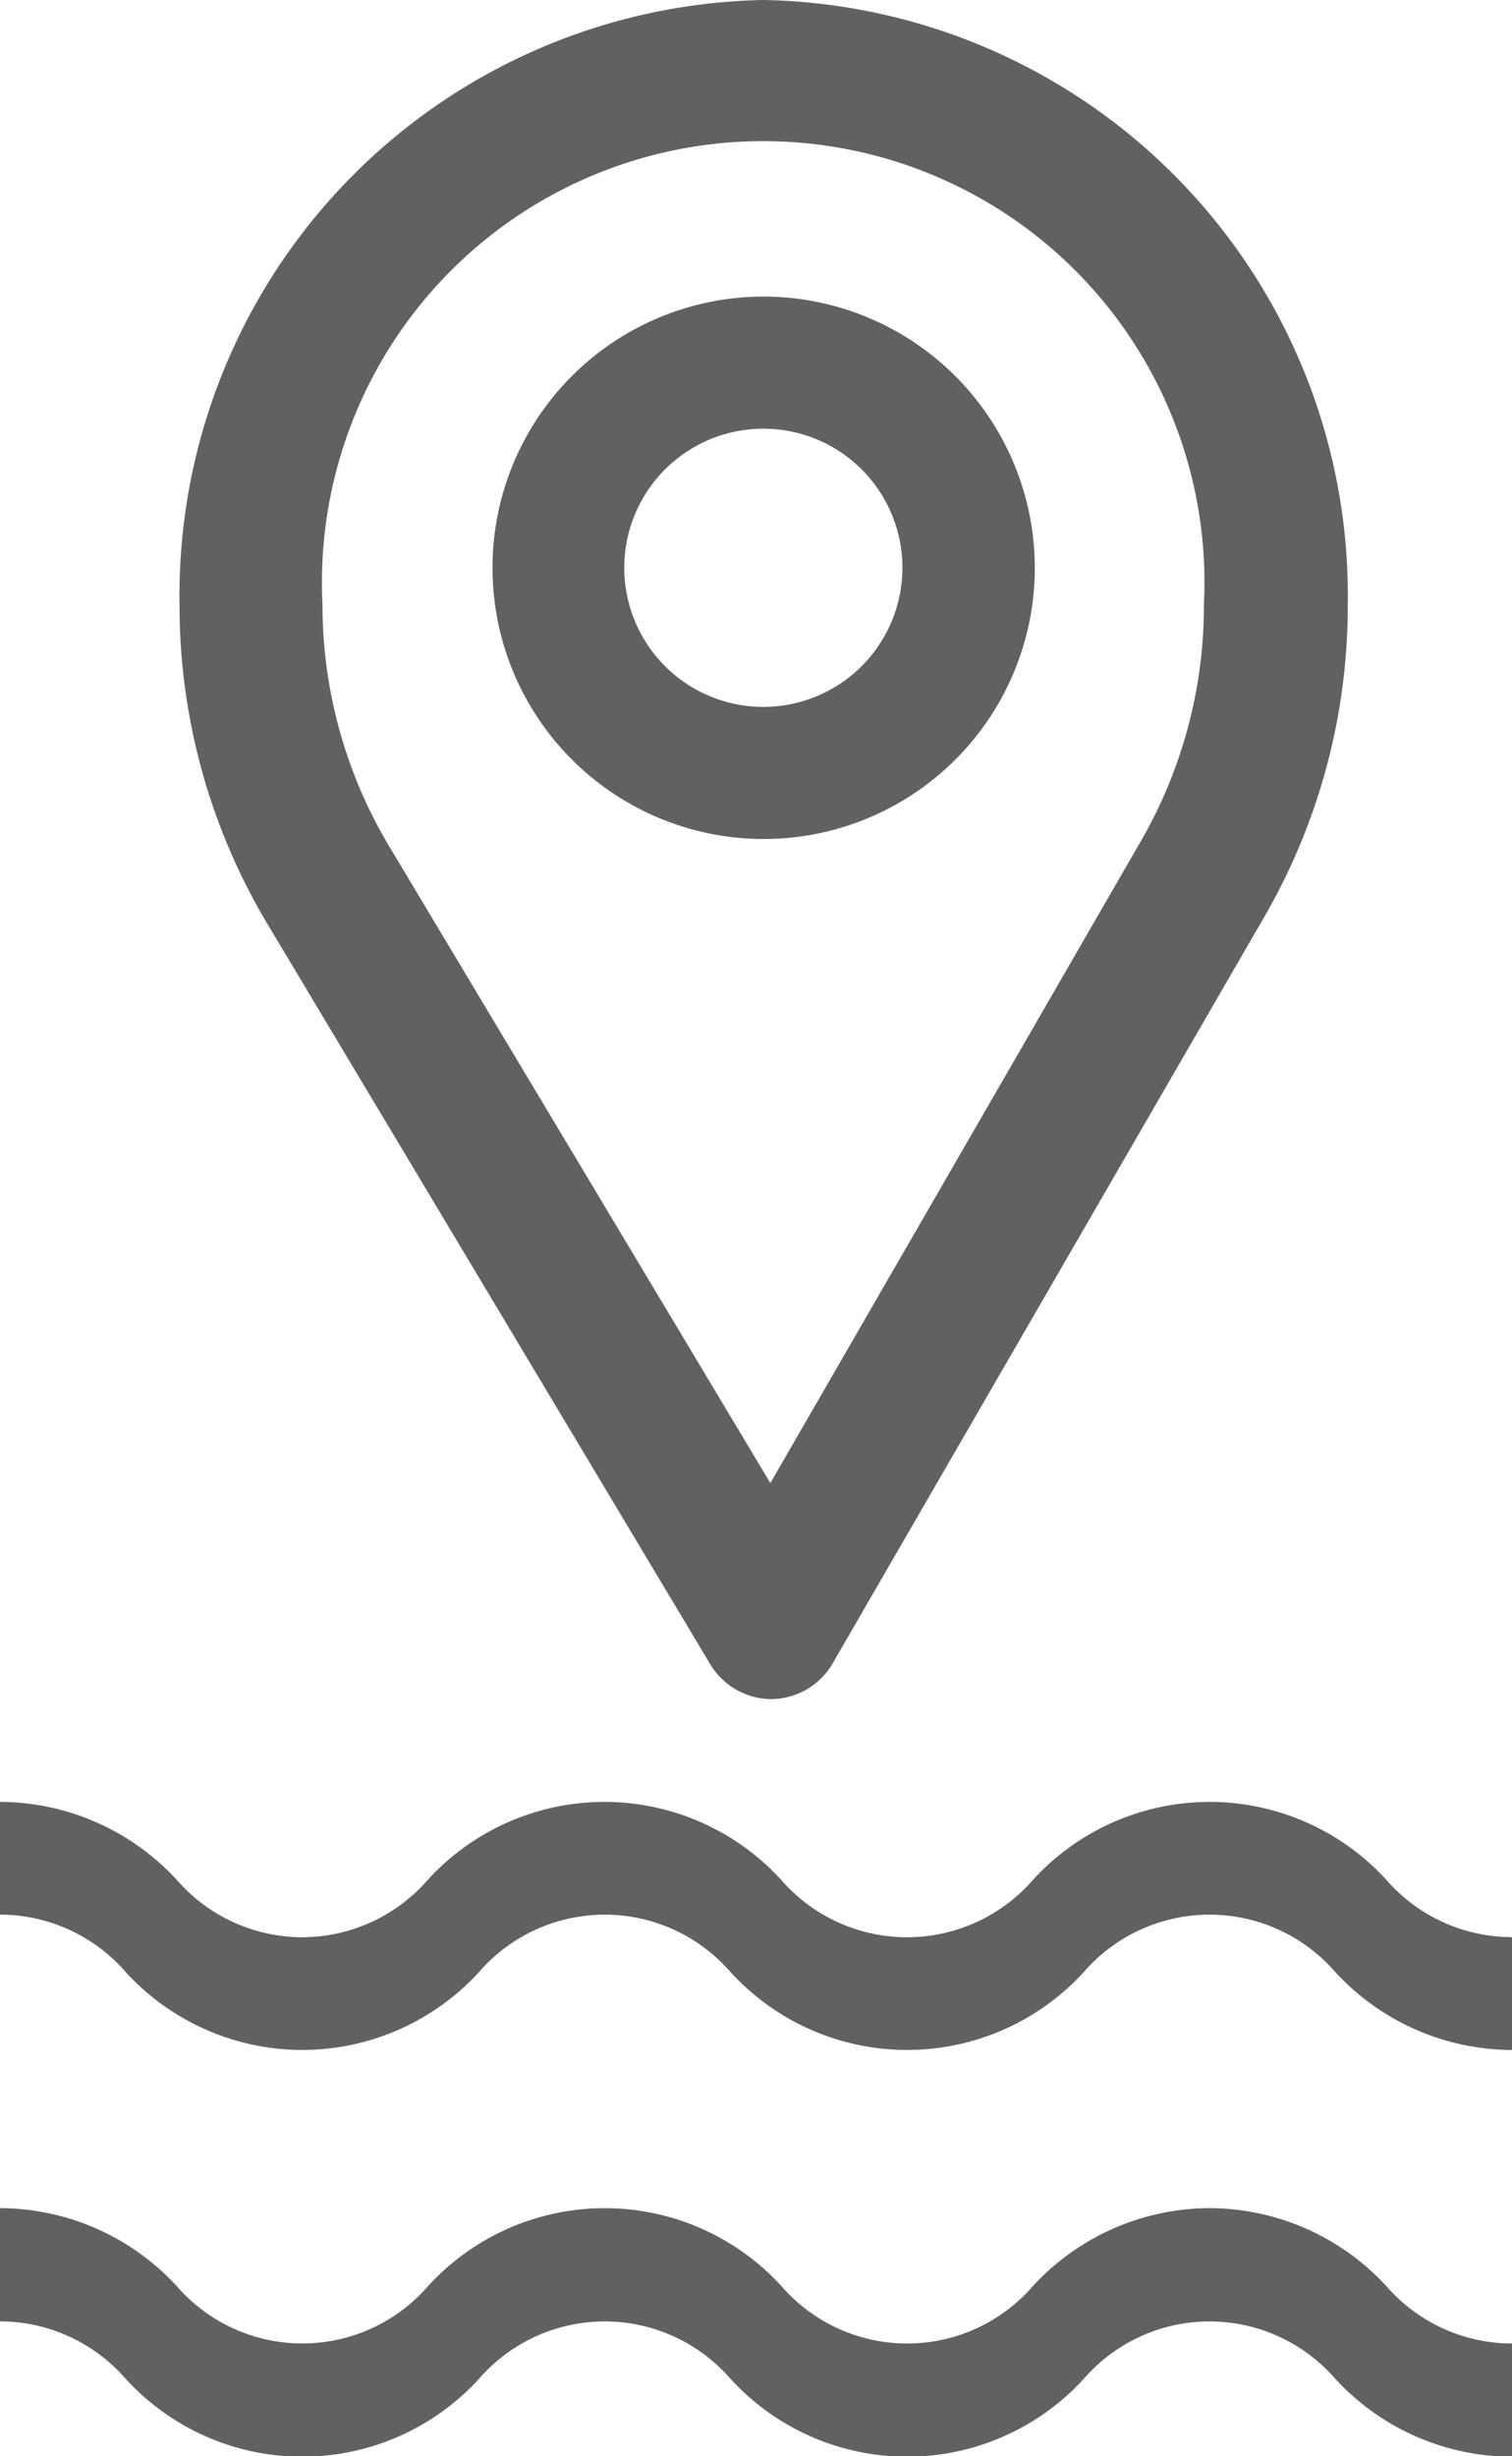
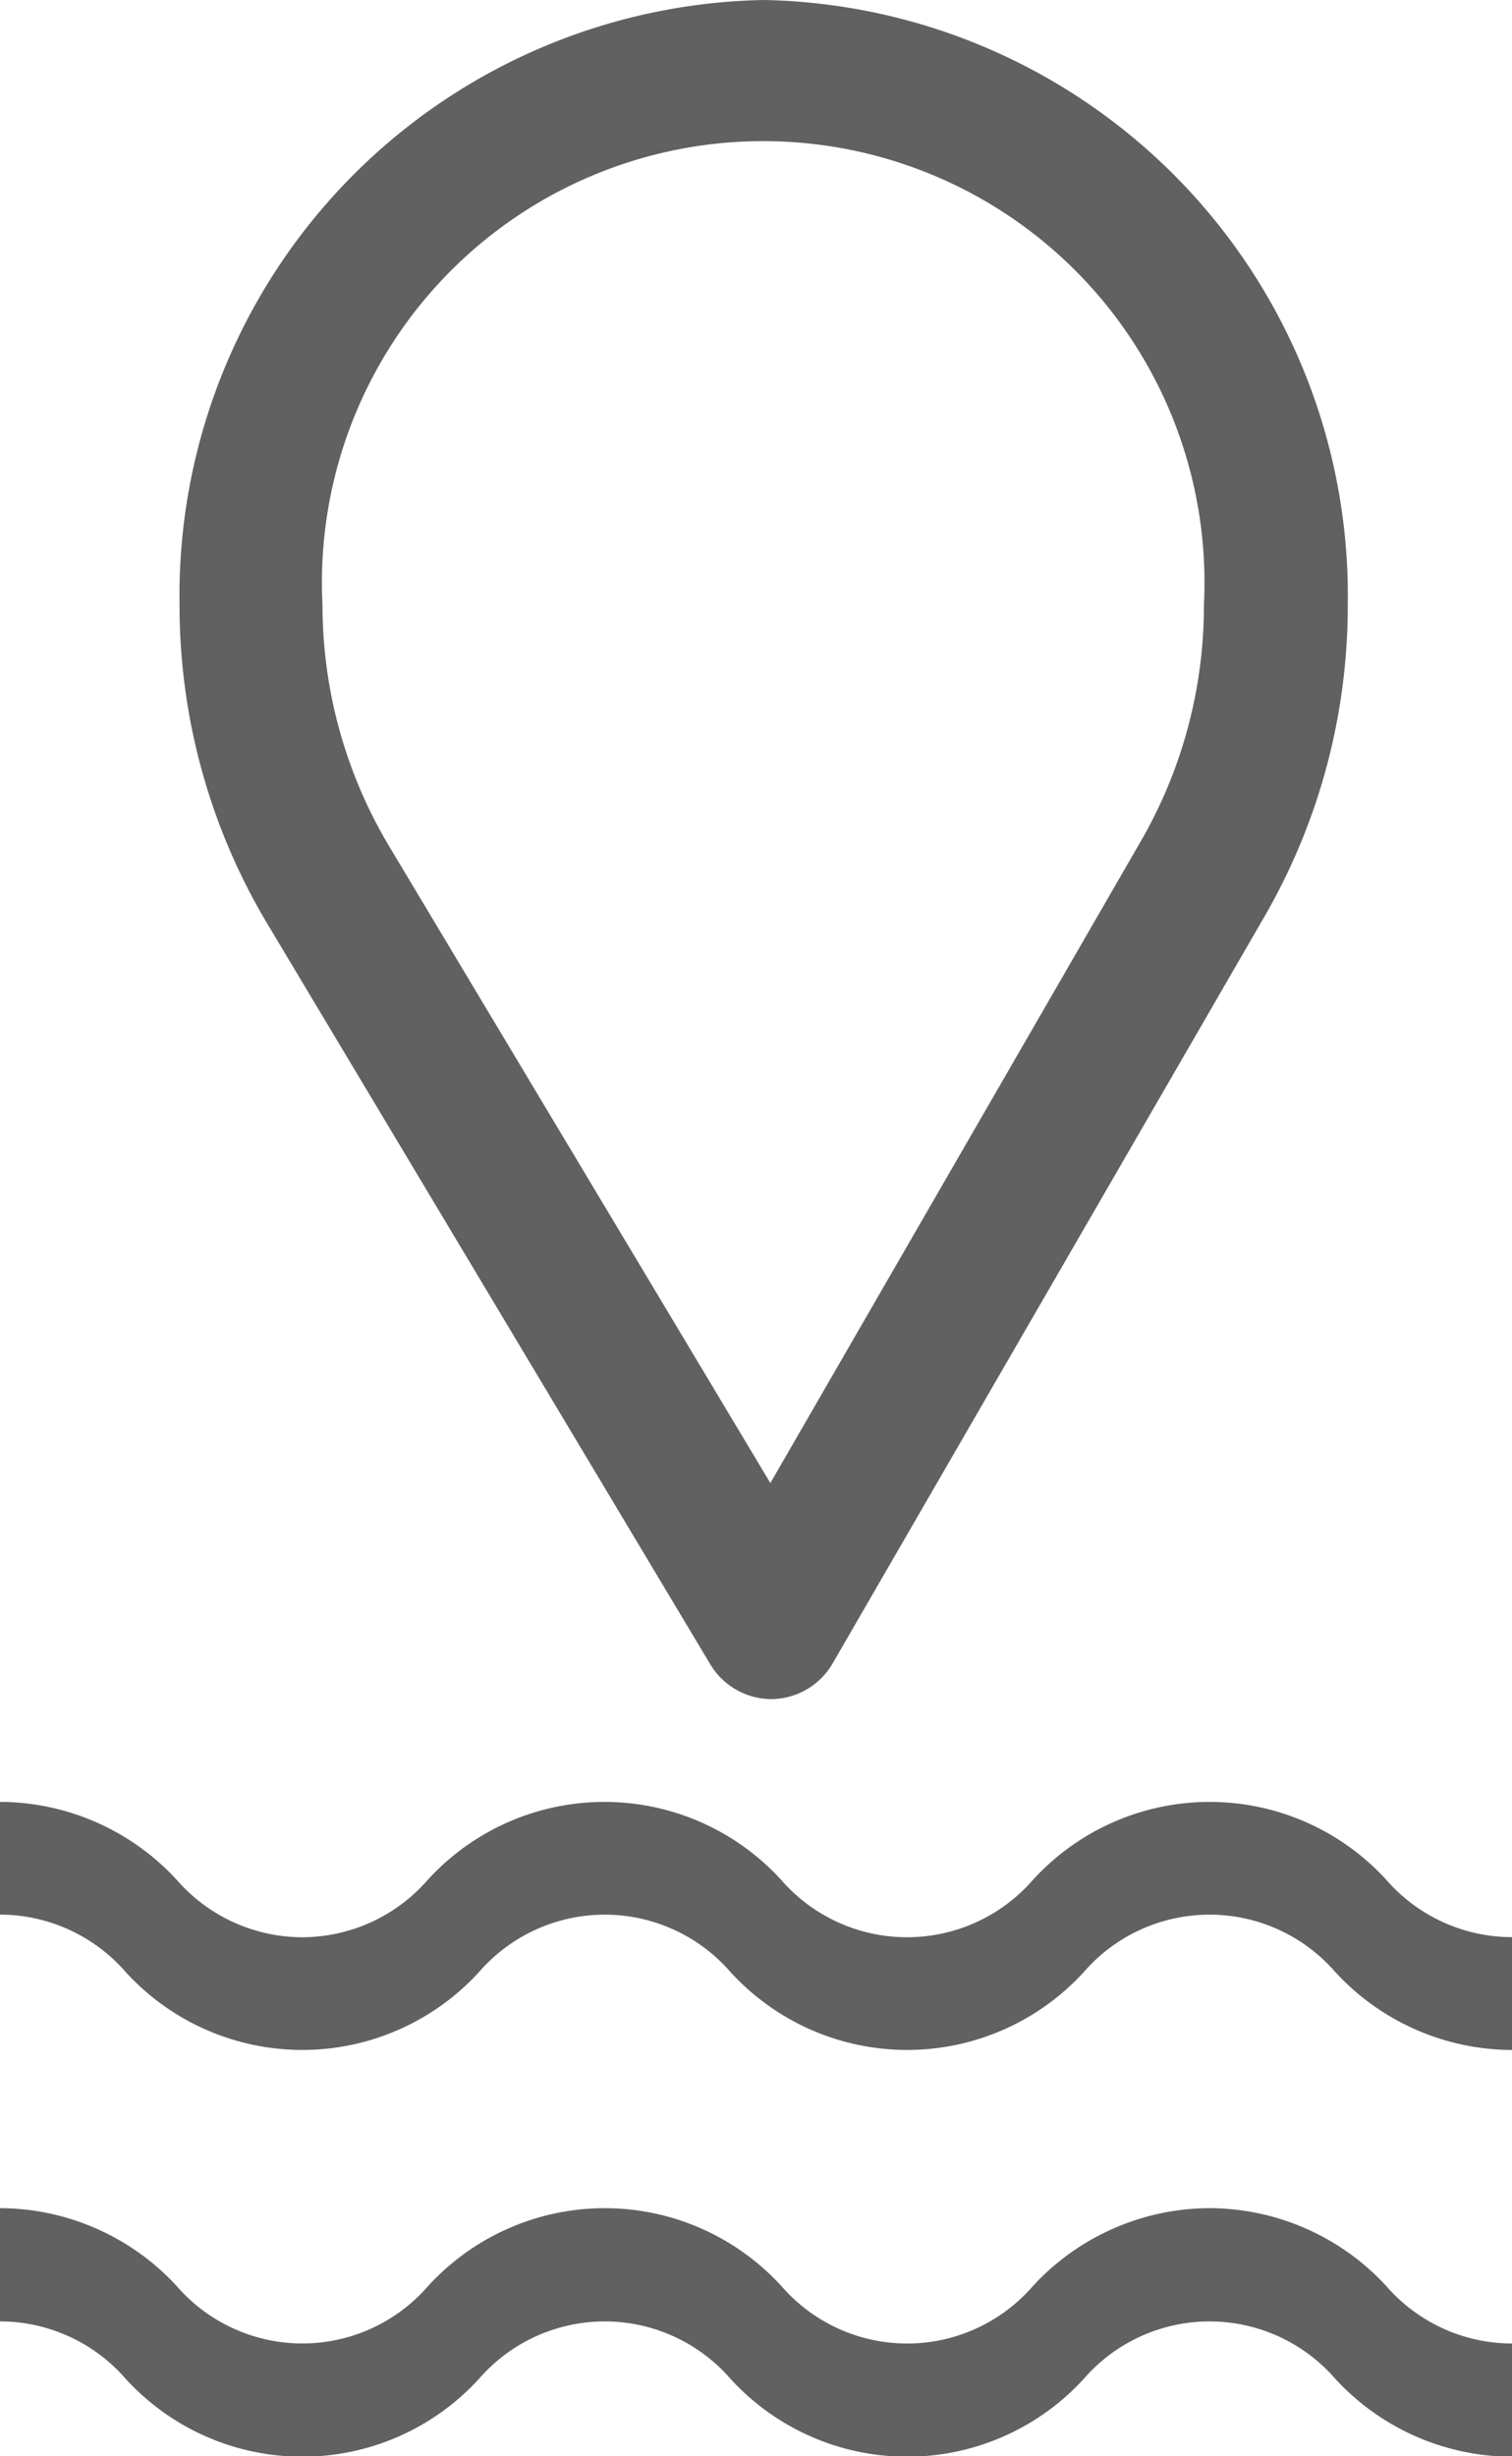
<svg xmlns="http://www.w3.org/2000/svg" width="14.905" height="24.208" viewBox="0 0 14.905 24.208">
  <g id="Group_1029" data-name="Group 1029" transform="translate(-1207.052 -671.559)">
    <g id="wave" transform="translate(1207.052 689.318)">
      <path id="Path_53" data-name="Path 53" d="M11.924,88.484a2.377,2.377,0,0,0-1.742.768,1.64,1.64,0,0,1-2.479,0,2.359,2.359,0,0,0-3.483,0,1.64,1.64,0,0,1-2.478,0A2.377,2.377,0,0,0,0,88.484V89.6a1.644,1.644,0,0,1,1.239.566,2.359,2.359,0,0,0,3.483,0,1.641,1.641,0,0,1,2.479,0,2.359,2.359,0,0,0,3.483,0,1.641,1.641,0,0,1,2.479,0,2.376,2.376,0,0,0,1.742.768V89.818a1.644,1.644,0,0,1-1.239-.566,2.377,2.377,0,0,0-1.742-.768Zm0,0" transform="translate(0 -84.48)" fill="#616161" />
      <path id="Path_55" data-name="Path 55" d="M13.666.768a2.359,2.359,0,0,0-3.483,0,1.644,1.644,0,0,1-1.239.566A1.644,1.644,0,0,1,7.7.768a2.359,2.359,0,0,0-3.483,0,1.644,1.644,0,0,1-1.239.566A1.644,1.644,0,0,1,1.742.768,2.377,2.377,0,0,0,0,0V1.111a1.644,1.644,0,0,1,1.239.566,2.359,2.359,0,0,0,3.483,0,1.641,1.641,0,0,1,2.479,0,2.359,2.359,0,0,0,3.483,0,1.641,1.641,0,0,1,2.479,0,2.376,2.376,0,0,0,1.742.768V1.333A1.644,1.644,0,0,1,13.666.768Zm0,0" transform="translate(0 0)" fill="#616161" />
    </g>
    <g id="pin" transform="translate(1133.072 671.809)">
      <g id="Group_316" data-name="Group 316" transform="translate(76)">
        <g id="Group_315" data-name="Group 315" transform="translate(0)">
          <path id="Path_9" data-name="Path 9" d="M81.508,0A5.62,5.62,0,0,0,76,5.713a5.86,5.86,0,0,0,.822,3l4.372,7.308a.456.456,0,0,0,.39.225h0a.456.456,0,0,0,.39-.231L86.239,8.64a5.868,5.868,0,0,0,.777-2.927A5.62,5.62,0,0,0,81.508,0Zm3.943,8.151L81.578,14.86,77.6,8.216a4.887,4.887,0,0,1-.691-2.5,4.6,4.6,0,1,1,9.189,0A4.892,4.892,0,0,1,85.451,8.151Z" transform="translate(-76)" fill="#616161" stroke="#616161" stroke-width="0.5" />
        </g>
      </g>
      <g id="Group_318" data-name="Group 318" transform="translate(79.085 2.923)">
        <g id="Group_317" data-name="Group 317" transform="translate(0)">
-           <path id="Path_10" data-name="Path 10" d="M168.423,90a2.423,2.423,0,1,0,2.423,2.423A2.426,2.426,0,0,0,168.423,90Zm0,4.044a1.621,1.621,0,1,1,1.618-1.621A1.622,1.622,0,0,1,168.423,94.044Z" transform="translate(-166 -90)" fill="#616161" stroke="#616161" stroke-width="0.5" />
-         </g>
+           </g>
      </g>
    </g>
  </g>
</svg>